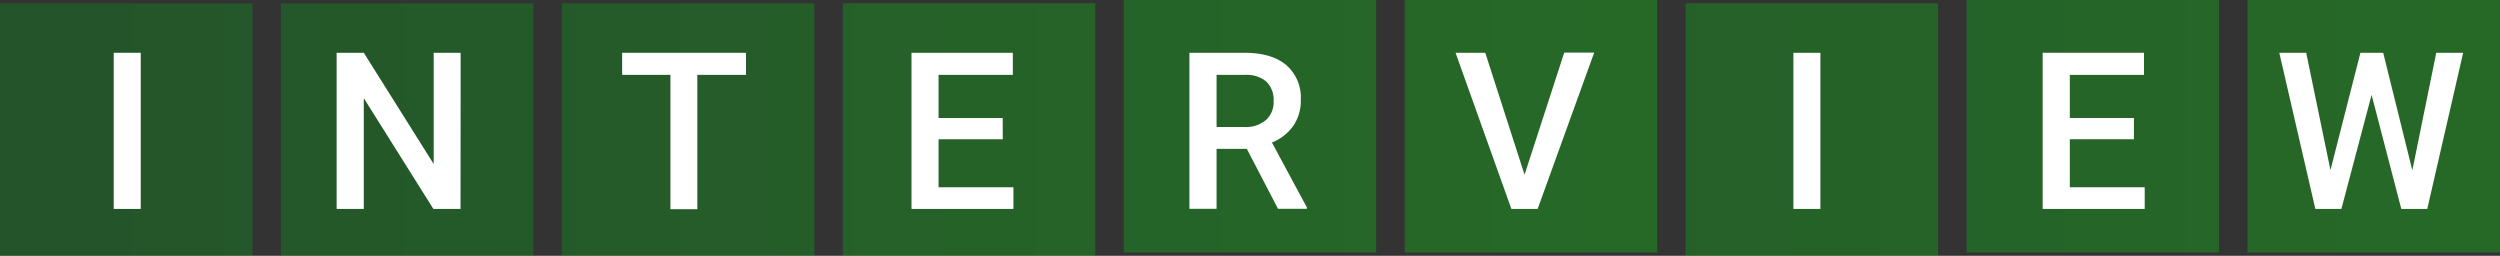
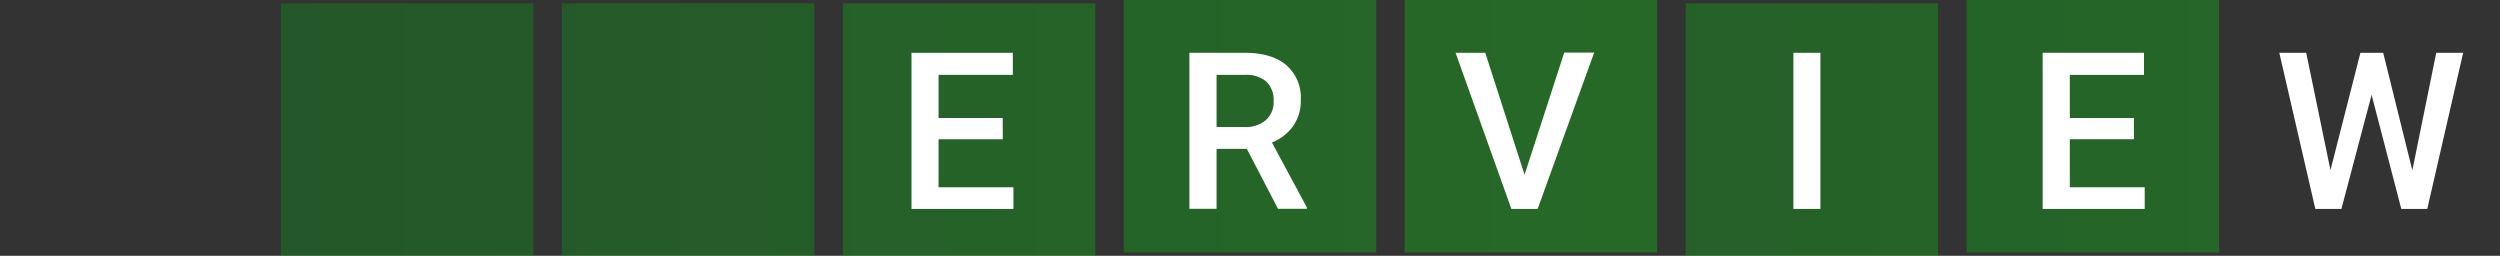
<svg xmlns="http://www.w3.org/2000/svg" xmlns:xlink="http://www.w3.org/1999/xlink" viewBox="0 0 500.77 51.24">
  <rect x="0" y="0" width="500.77" height="51.24" fill="#333333" stroke="none" />
  <defs>
    <style>.cls-1,.cls-2,.cls-3,.cls-4,.cls-5,.cls-6,.cls-7,.cls-8,.cls-9{opacity:0.3;}.cls-1{fill:url(#名称未設定グラデーション_33);}.cls-2{fill:url(#名称未設定グラデーション_33-2);}.cls-3{fill:url(#名称未設定グラデーション_33-3);}.cls-4{fill:url(#名称未設定グラデーション_33-4);}.cls-5{fill:url(#名称未設定グラデーション_33-5);}.cls-6{fill:url(#名称未設定グラデーション_33-6);}.cls-7{fill:url(#名称未設定グラデーション_33-7);}.cls-8{fill:url(#名称未設定グラデーション_33-8);}.cls-9{fill:url(#名称未設定グラデーション_33-9);}.cls-10{fill:#fff;}</style>
    <linearGradient id="名称未設定グラデーション_33" x1="388.86" y1="25.95" x2="10.08" y2="25.95" gradientUnits="userSpaceOnUse">
      <stop offset="0" stop-color="#06e70b" />
      <stop offset="1" stop-color="#00a213" />
    </linearGradient>
    <linearGradient id="名称未設定グラデーション_33-2" x1="388.57" y1="25.95" x2="9.79" y2="25.95" xlink:href="#名称未設定グラデーション_33" />
    <linearGradient id="名称未設定グラデーション_33-3" x1="388.95" y1="25.95" x2="10.17" y2="25.95" xlink:href="#名称未設定グラデーション_33" />
    <linearGradient id="名称未設定グラデーション_33-4" x1="332.1" y1="25.95" x2="-46.68" y2="25.95" xlink:href="#名称未設定グラデーション_33" />
    <linearGradient id="名称未設定グラデーション_33-5" x1="332.47" y1="25.29" x2="-46.31" y2="25.29" xlink:href="#名称未設定グラデーション_33" />
    <linearGradient id="名称未設定グラデーション_33-6" x1="332.19" y1="25.29" x2="-46.59" y2="25.29" xlink:href="#名称未設定グラデーション_33" />
    <linearGradient id="名称未設定グラデーション_33-7" x1="500.92" y1="25.95" x2="122.14" y2="25.95" xlink:href="#名称未設定グラデーション_33" />
    <linearGradient id="名称未設定グラデーション_33-8" x1="501.3" y1="25.29" x2="122.52" y2="25.29" xlink:href="#名称未設定グラデーション_33" />
    <linearGradient id="名称未設定グラデーション_33-9" x1="501.01" y1="25.29" x2="122.23" y2="25.29" xlink:href="#名称未設定グラデーション_33" />
  </defs>
  <g id="レイヤー_2" data-name="レイヤー 2">
    <g id="メイン1">
-       <rect class="cls-1" y="0.67" width="50.57" height="50.57" />
      <rect class="cls-2" x="56.27" y="0.67" width="50.57" height="50.57" />
      <rect class="cls-3" x="112.55" y="0.67" width="50.57" height="50.57" />
      <rect class="cls-4" x="168.82" y="0.67" width="50.57" height="50.57" />
      <rect class="cls-5" x="225.1" width="50.57" height="50.57" />
      <rect class="cls-6" x="281.37" width="50.57" height="50.57" />
      <rect class="cls-7" x="337.65" y="0.67" width="50.57" height="50.57" />
      <rect class="cls-8" x="393.92" width="50.57" height="50.57" />
-       <rect class="cls-9" x="450.2" width="50.57" height="50.57" />
-       <path class="cls-10" d="M28.19,41.85H22.78V10.57h5.41Z" />
-       <path class="cls-10" d="M92.25,41.85H86.81L72.87,19.66V41.85H67.43V10.57h5.44l14,22.28V10.57h5.4Z" />
-       <path class="cls-10" d="M149.43,15h-9.75v26.9h-5.39V15h-9.67V10.57h24.81Z" />
      <path class="cls-10" d="M200.86,27.89H188v9.62h15v4.34H182.58V10.57h20.3V15H188v8.64h12.85Z" />
      <path class="cls-10" d="M249.75,29.82h-6.06v12h-5.44V10.57h11q5.42,0,8.36,2.43a8.6,8.6,0,0,1,2.95,7A8.8,8.8,0,0,1,259,25.29a9.68,9.68,0,0,1-4.22,3.26l7,13v.28H256Zm-6.06-4.38h5.59a6.17,6.17,0,0,0,4.29-1.39,4.82,4.82,0,0,0,1.55-3.79,5.16,5.16,0,0,0-1.43-3.89A6.09,6.09,0,0,0,249.43,15h-5.74Z" />
      <path class="cls-10" d="M305.38,35l7.95-24.47h6L308,41.85h-5.26L291.56,10.57h5.95Z" />
      <path class="cls-10" d="M364.64,41.85h-5.41V10.57h5.41Z" />
      <path class="cls-10" d="M427.44,27.89H414.6v9.62h15v4.34H409.16V10.57h20.3V15H414.6v8.64h12.84Z" />
      <path class="cls-10" d="M483.21,34.12,488,10.57h5.39L486.2,41.85H481L475.05,19,469,41.85h-5.22l-7.22-31.28h5.39l4.86,23.51,6-23.51h4.56Z" />
    </g>
  </g>
</svg>